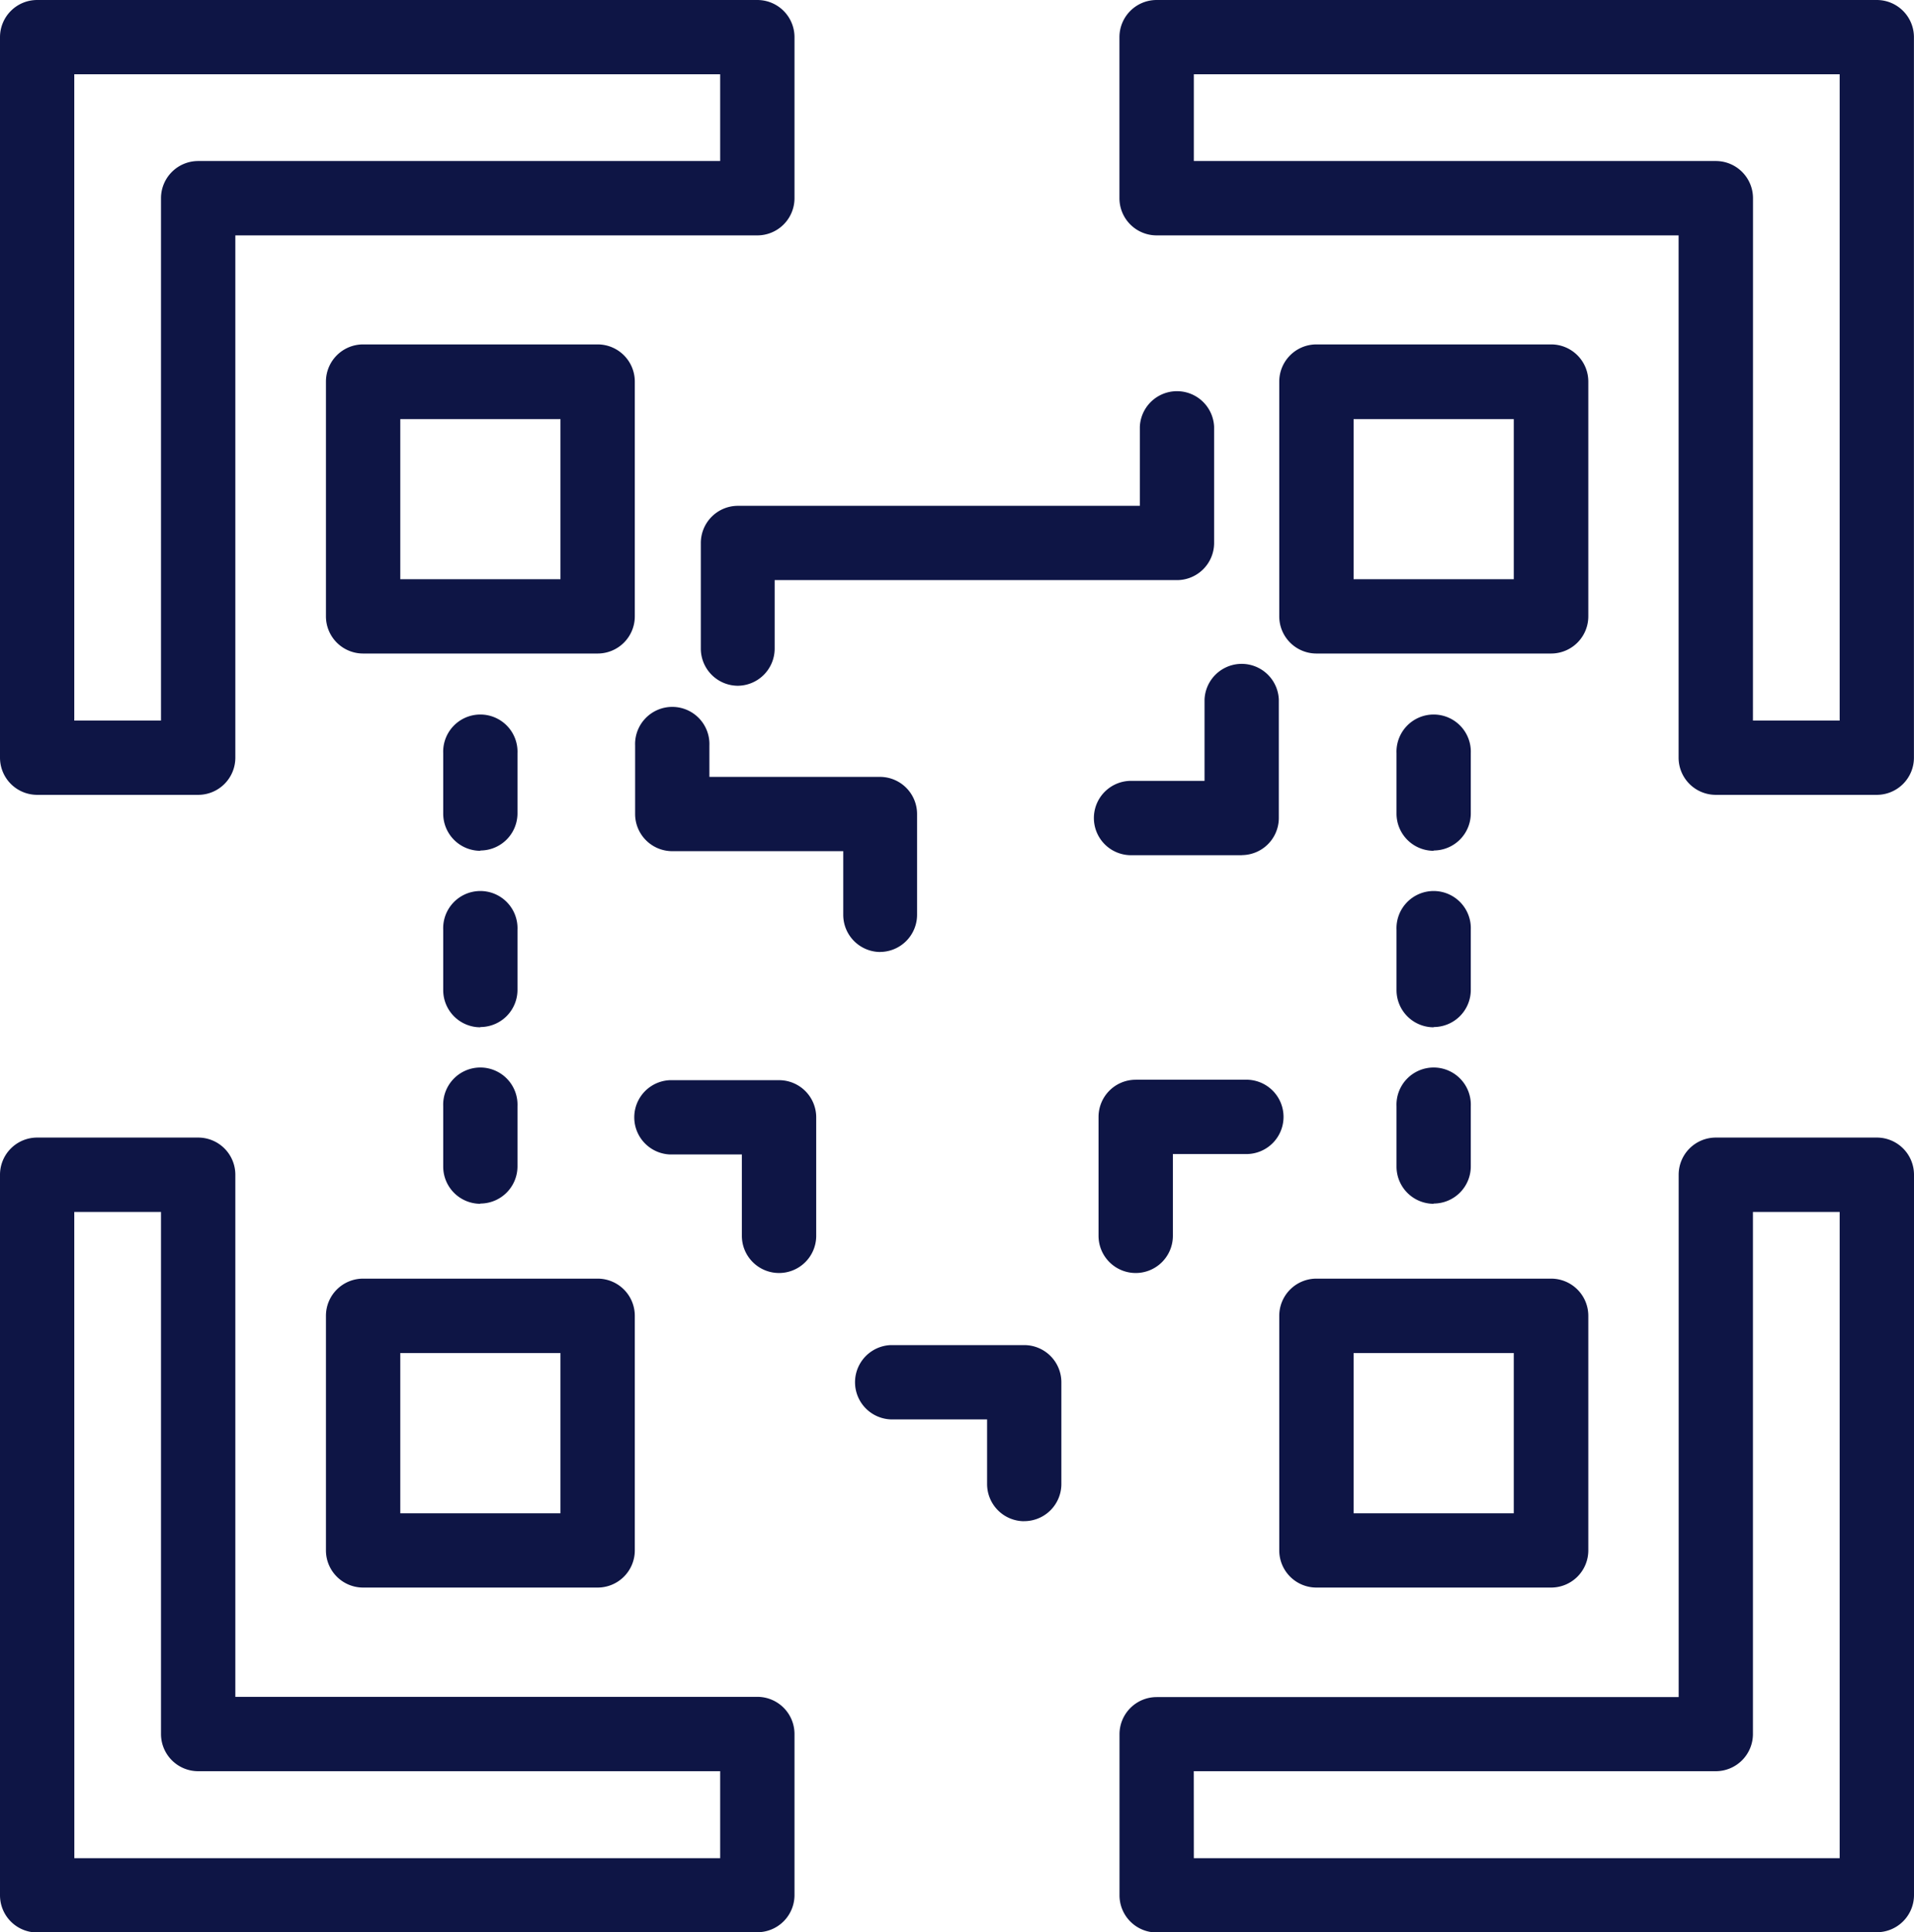
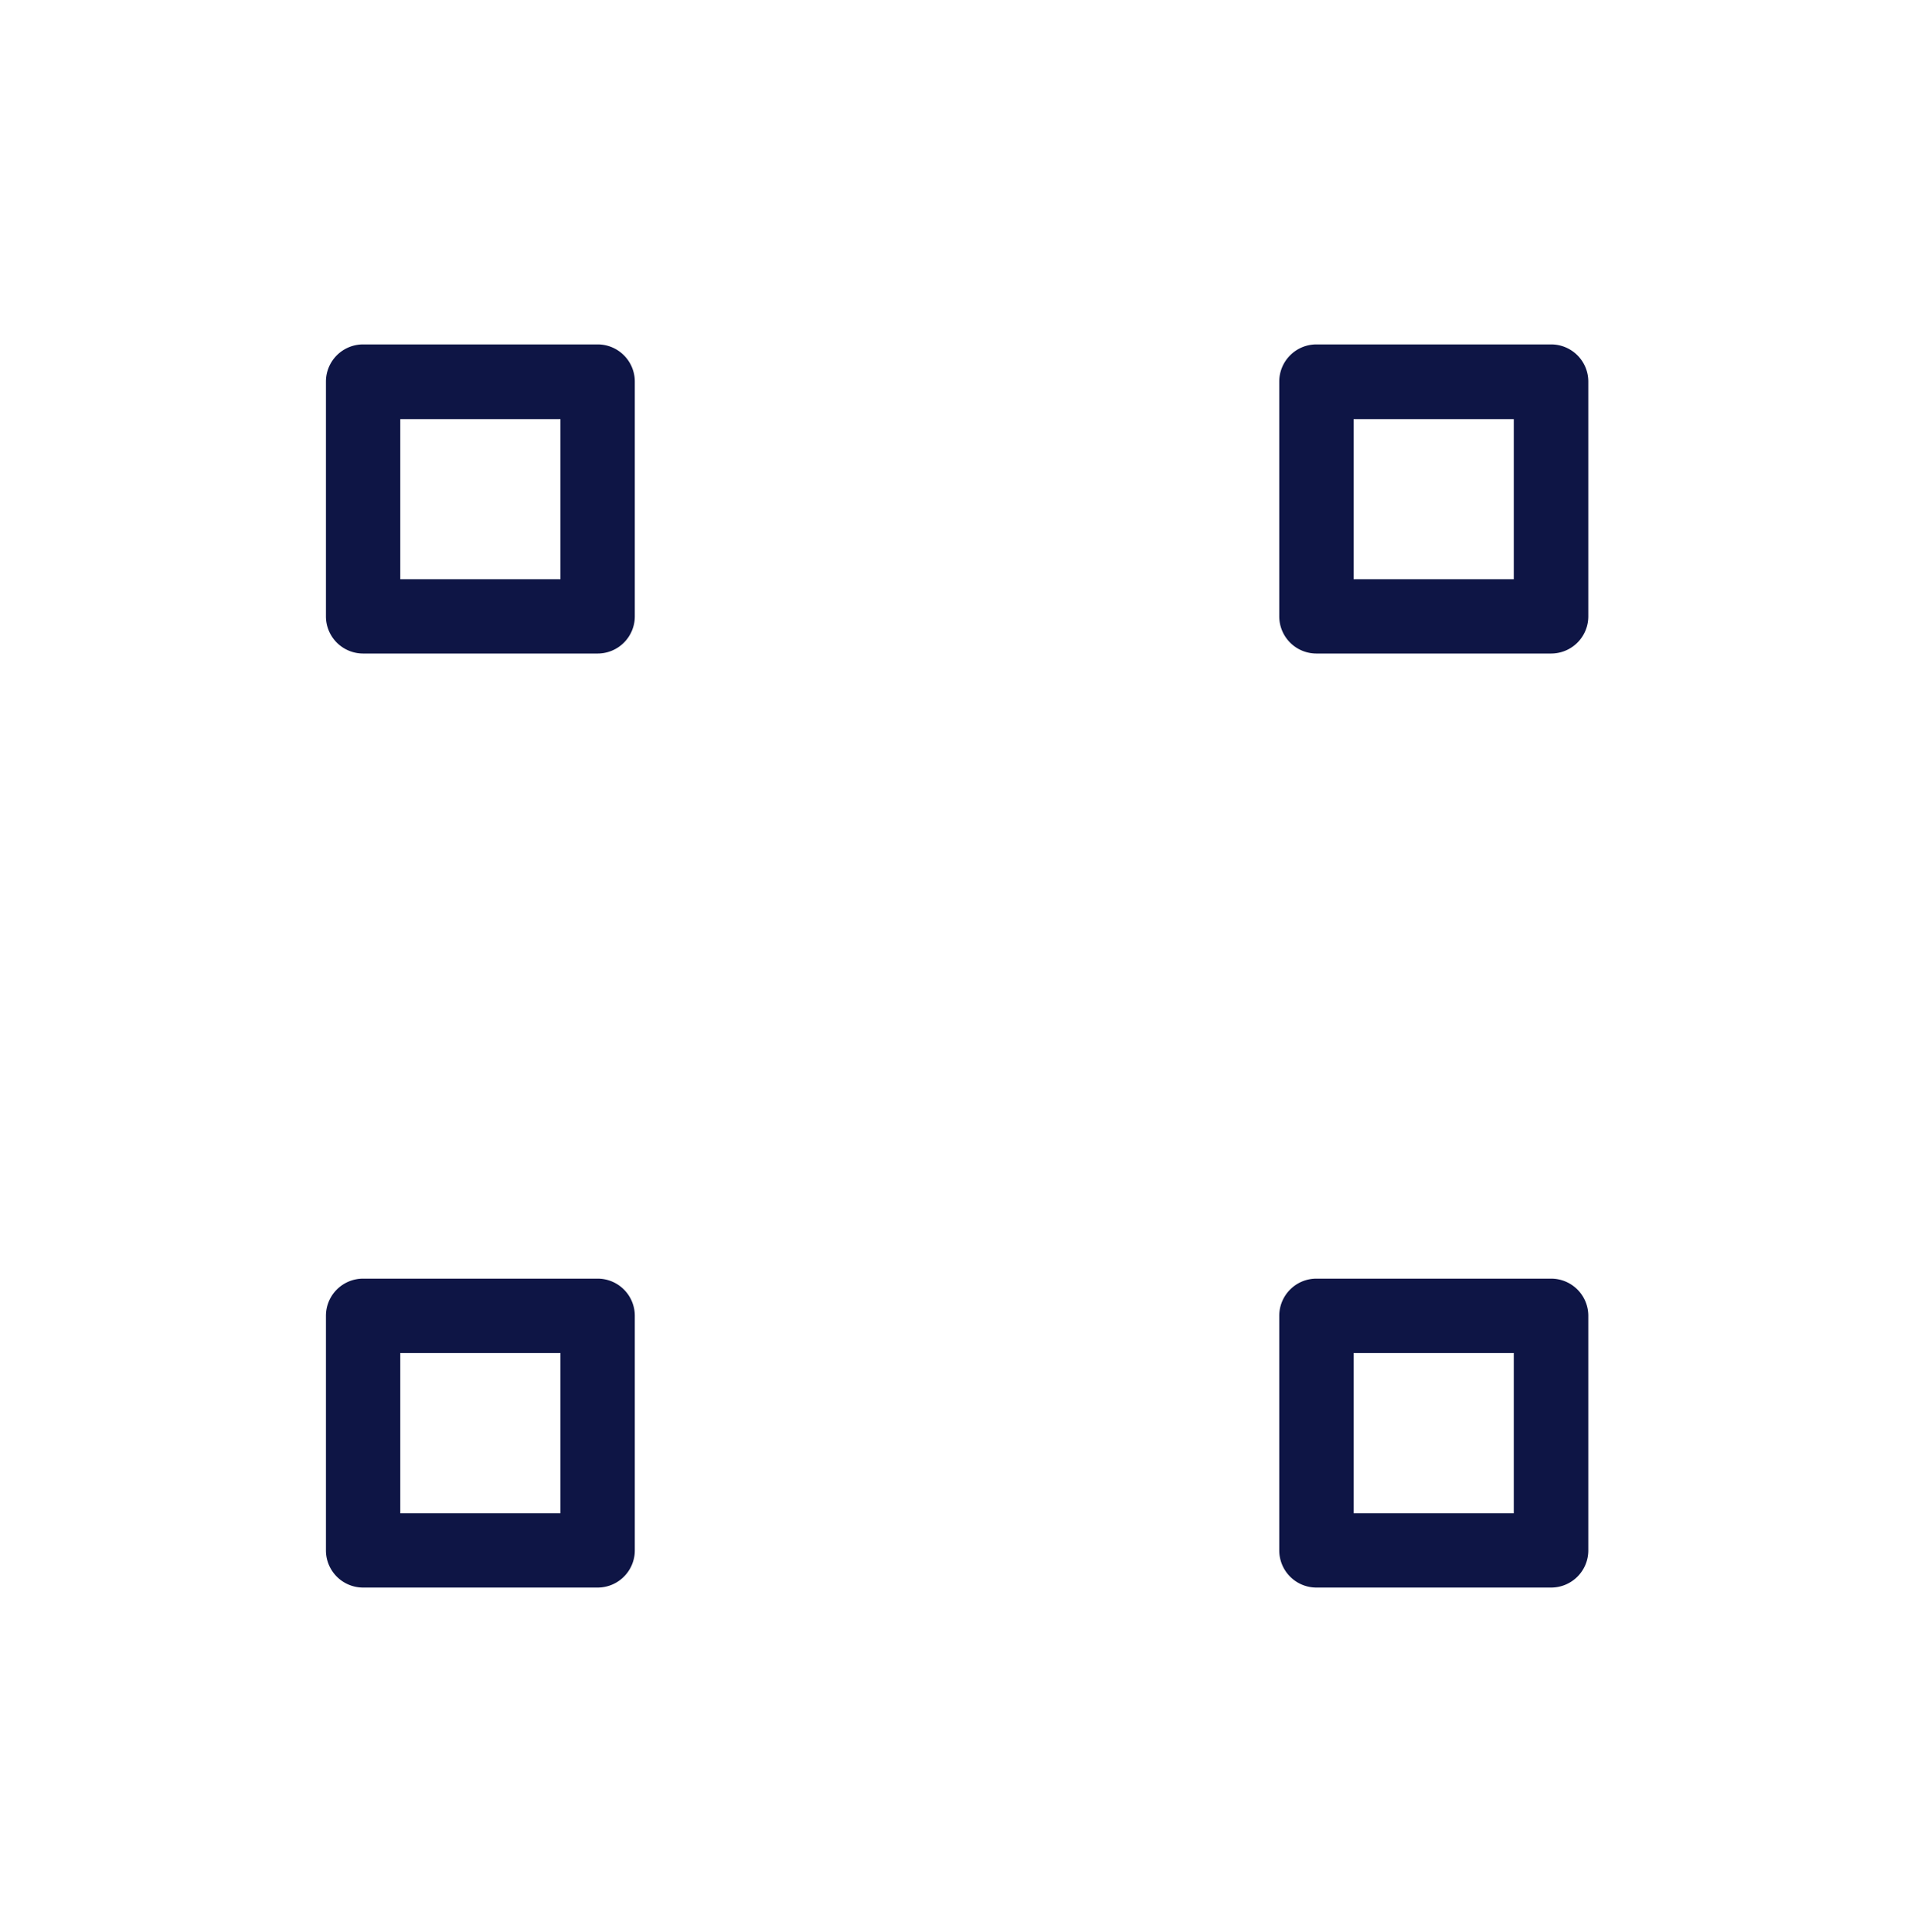
<svg xmlns="http://www.w3.org/2000/svg" width="30.588" height="30.873" viewBox="0 0 30.588 30.873">
  <g id="_6b63ae1d9b4a73445bc4fccd73809aaa" data-name="6b63ae1d9b4a73445bc4fccd73809aaa" transform="translate(-87.85 -84)">
    <path id="Path_11539" data-name="Path 11539" d="M232.562,237.345h-3.748a.594.594,0,0,1-.594-.594V233a.594.594,0,0,1,.594-.594h3.748a.594.594,0,0,1,.594.594v3.748A.594.594,0,0,1,232.562,237.345Zm-3.154-1.187h2.56V233.6h-2.56Zm18.389,1.187h-3.748a.594.594,0,0,1-.594-.594V233a.594.594,0,0,1,.594-.594H247.8a.594.594,0,0,1,.594.594v3.748A.594.594,0,0,1,247.8,237.345Zm-3.154-1.187h2.56V233.6h-2.56Zm-12.081,16.111h-3.748a.594.594,0,0,1-.594-.594v-3.748a.594.594,0,0,1,.594-.594h3.748a.594.594,0,0,1,.594.594v3.748A.594.594,0,0,1,232.562,252.269Zm-3.154-1.187h2.56v-2.56h-2.56Zm18.389,1.187h-3.748a.594.594,0,0,1-.594-.594v-3.748a.594.594,0,0,1,.594-.594H247.8a.594.594,0,0,1,.594.594v3.748A.594.594,0,0,1,247.8,252.269Zm-3.154-1.187h2.56v-2.56h-2.56Z" transform="translate(-135.161 -142.903)" fill="#0e1545" />
-     <path id="Path_11540" data-name="Path 11540" d="M91.017,96.7H88.444a.594.594,0,0,1-.594-.594V84.594A.594.594,0,0,1,88.444,84H99.953a.594.594,0,0,1,.594.594v2.573a.594.594,0,0,1-.594.594H91.611V96.1A.594.594,0,0,1,91.017,96.7Zm-1.98-1.187h1.386V87.167a.594.594,0,0,1,.594-.594h8.342V85.187H89.037ZM117.844,96.7H115.27a.594.594,0,0,1-.594-.594V87.761h-8.342a.594.594,0,0,1-.594-.594V84.594a.594.594,0,0,1,.594-.594h11.509a.594.594,0,0,1,.594.594V96.1A.594.594,0,0,1,117.844,96.7Zm-1.98-1.187h1.386V85.187H106.929v1.386h8.342a.594.594,0,0,1,.594.594Zm1.98,19.364H106.335a.594.594,0,0,1-.594-.594v-2.573a.594.594,0,0,1,.594-.594h8.342V102.77a.594.594,0,0,1,.594-.594h2.573a.594.594,0,0,1,.594.594v11.51A.594.594,0,0,1,117.844,114.873Zm-10.915-1.187H117.25V103.364h-1.386v8.342a.594.594,0,0,1-.594.594h-8.342Zm-6.976,1.187H88.444a.594.594,0,0,1-.594-.594V102.77a.594.594,0,0,1,.594-.594h2.573a.594.594,0,0,1,.594.594v8.342h8.342a.594.594,0,0,1,.594.594v2.573A.594.594,0,0,1,99.953,114.873Zm-10.915-1.187H99.359V112.3H91.017a.594.594,0,0,1-.594-.594v-8.342H89.037Zm6.489-10.456a.594.594,0,0,1-.594-.594v-.965a.594.594,0,1,1,1.187,0v.965A.594.594,0,0,1,95.526,103.23Zm0-2.82a.594.594,0,0,1-.594-.594v-.965a.594.594,0,1,1,1.187,0v.965A.594.594,0,0,1,95.526,100.41Zm0-2.82A.594.594,0,0,1,94.933,97v-.965a.594.594,0,1,1,1.187,0V97A.594.594,0,0,1,95.526,97.589Zm15.235,5.64a.594.594,0,0,1-.594-.594v-.965a.594.594,0,1,1,1.187,0v.965A.594.594,0,0,1,110.761,103.23Zm0-2.82a.594.594,0,0,1-.594-.594v-.965a.594.594,0,1,1,1.187,0v.965A.594.594,0,0,1,110.761,100.41Zm0-2.82a.594.594,0,0,1-.594-.594v-.965a.594.594,0,1,1,1.187,0V97A.594.594,0,0,1,110.761,97.589ZM100.3,104.34a.594.594,0,0,1-.594-.594v-1.3h-1.15a.594.594,0,0,1,0-1.187H100.3a.594.594,0,0,1,.594.594v1.9A.594.594,0,0,1,100.3,104.34Zm5.7,0a.594.594,0,0,1-.594-.594v-1.9a.594.594,0,0,1,.594-.594h1.744a.594.594,0,1,1,0,1.187h-1.15v1.3A.594.594,0,0,1,105.992,104.34Zm-4.08-5.129a.594.594,0,0,1-.594-.594V97.6H98.593A.594.594,0,0,1,98,97.008V95.913a.594.594,0,1,1,1.187,0v.5h2.725a.594.594,0,0,1,.594.594v1.609A.594.594,0,0,1,101.912,99.21Zm5.782-1.547H105.95a.594.594,0,1,1,0-1.187h1.15v-1.3a.594.594,0,0,1,1.187,0v1.9A.594.594,0,0,1,107.694,97.663Zm-8.058-2.707a.594.594,0,0,1-.594-.594V92.676a.594.594,0,0,1,.594-.594h6.422V90.82a.594.594,0,0,1,1.187,0v1.855a.594.594,0,0,1-.594.594H100.23v1.094A.594.594,0,0,1,99.636,94.957Zm4.575,13.349a.594.594,0,0,1-.594-.594v-1.033h-1.541a.594.594,0,0,1,0-1.187h2.134a.594.594,0,0,1,.594.594v1.626A.594.594,0,0,1,104.211,108.305Z" transform="translate(0 0)" fill="#0e1545" />
  </g>
</svg>